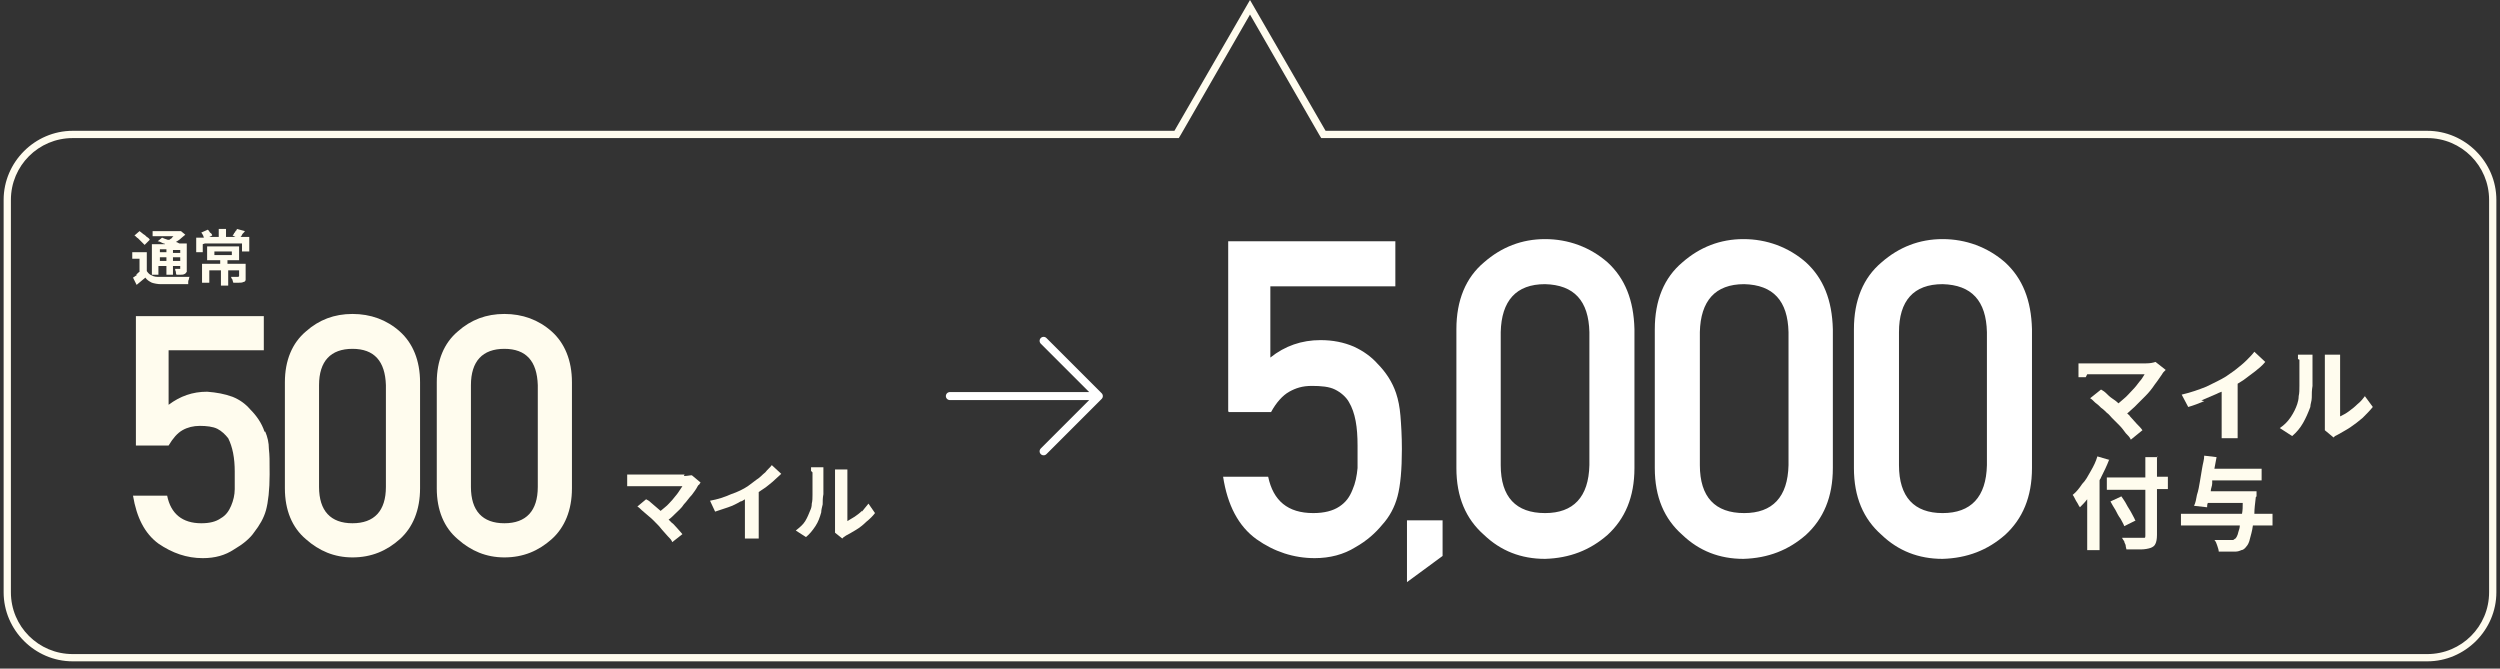
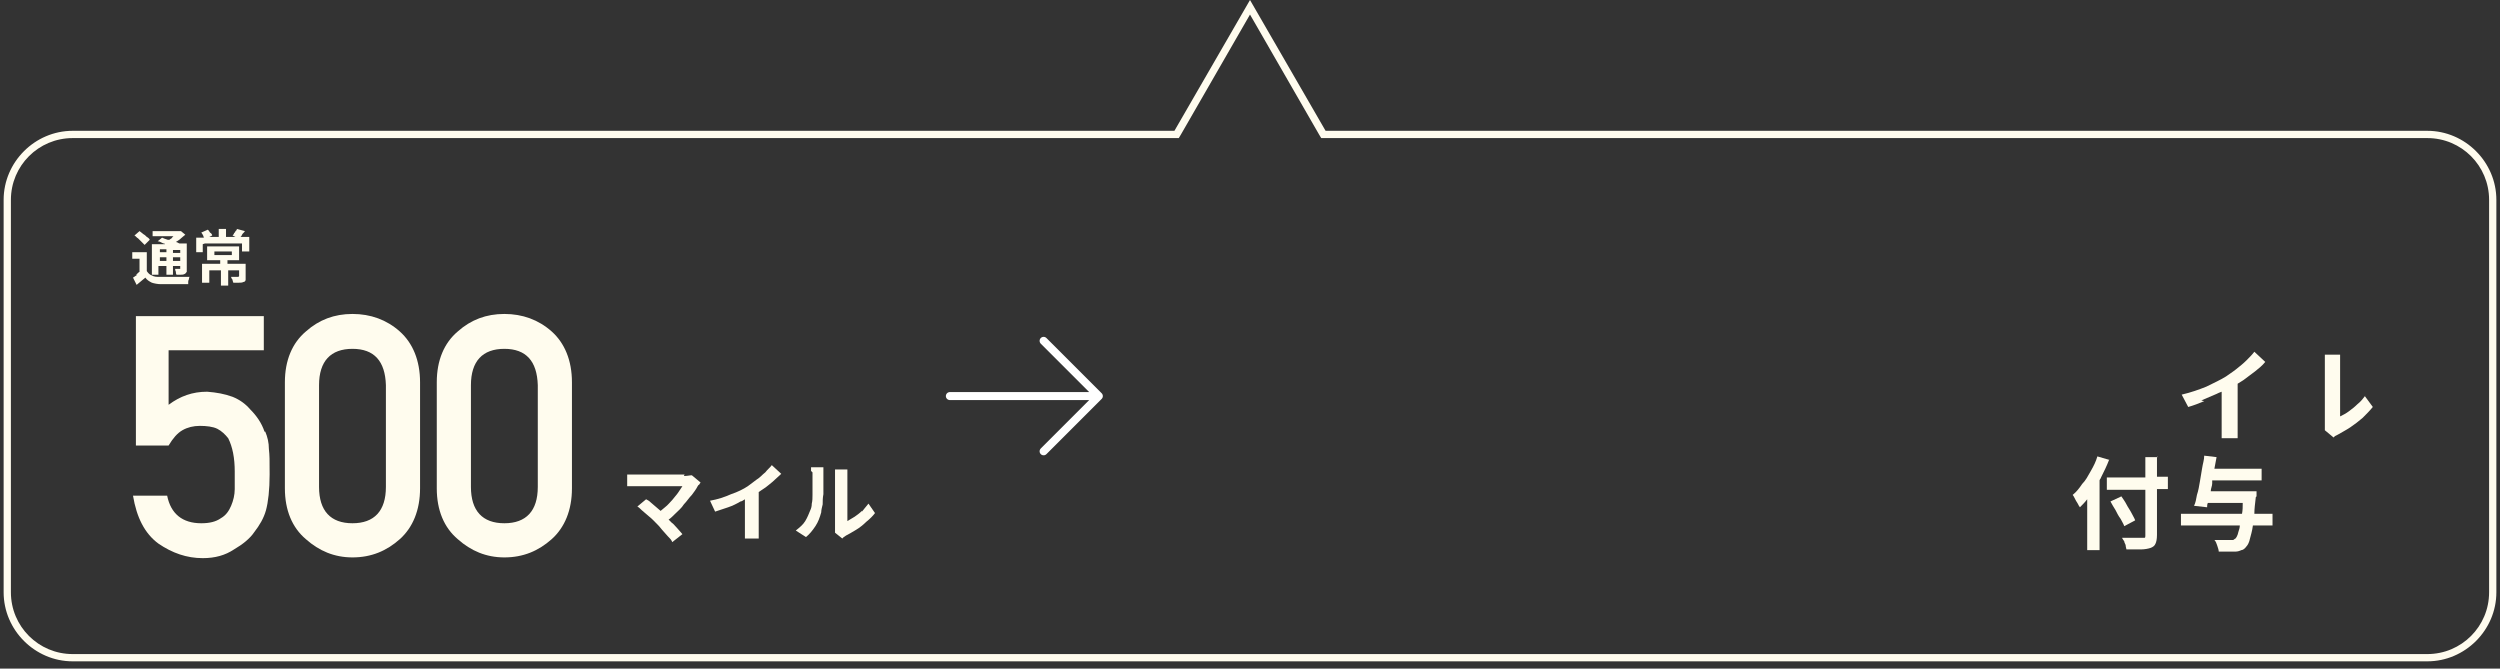
<svg xmlns="http://www.w3.org/2000/svg" viewBox="0 0 344 92" version="1.1">
  <rect x="0" y="0" width="344" height="92" fill="#333333" stroke="none" />
  <defs>
    <style>
      .cls-1 {
        fill: none;
        stroke: #fff;
        stroke-linecap: round;
        stroke-linejoin: round;
        stroke-width: 1.1px;
      }

      .cls-2 {
        fill: #fff;
      }

      .cls-3 {
        fill: #fffcee;
      }
    </style>
  </defs>
  <g>
    <g data-name="レイヤー_1" id="_レイヤー_1">
      <g>
        <path d="M130.7,54.5h9.6s10.7,0,10.7,0M143.6,46.9l7.6,7.6-7.6,7.6" class="cls-1" />
-         <path d="M169,56.6v-23.4h23v6.2h-17.2v9.8c2-1.6,4.3-2.4,6.9-2.4,1.7,0,3.2.3,4.6.9,1.3.6,2.4,1.4,3.2,2.3,1.2,1.2,2.1,2.6,2.6,4.1.3.9.5,1.9.6,3.1.1,1.2.2,2.8.2,4.6,0,2.8-.2,5-.6,6.5-.4,1.5-1.1,2.8-2.1,3.9-.9,1.1-2.1,2.2-3.7,3.1-1.6,1-3.5,1.5-5.6,1.5-2.9,0-5.6-.9-8-2.6-2.5-1.8-4-4.7-4.6-8.6h6.2c.7,3.3,2.7,5,6.2,5,1.5,0,2.7-.3,3.6-.9.9-.6,1.4-1.3,1.8-2.3.4-.9.6-1.9.7-3,0-1.1,0-2.1,0-3.1,0-2.5-.3-4.5-1.2-6-.4-.7-1.1-1.3-1.9-1.7-.8-.4-1.9-.5-3.2-.5s-2.2.3-3.1.8c-.9.5-1.8,1.5-2.5,2.8h-5.8ZM193.6,80.1v-8.5h4.9v4.9l-4.9,3.6ZM218.7,64v-18.3c-.1-4.3-2.1-6.5-6.1-6.6-4,0-6,2.3-6.1,6.6v18.3c0,4.4,2.1,6.6,6.1,6.6,3.9,0,6-2.2,6.1-6.6ZM200.4,64.4v-19.1c0-4,1.3-7.1,3.8-9.2,2.4-2.1,5.2-3.2,8.4-3.2s6.2,1.1,8.6,3.2c2.4,2.2,3.6,5.2,3.7,9.2v19.1c0,4-1.3,7-3.7,9.2-2.4,2.1-5.2,3.2-8.6,3.3-3.3,0-6.1-1.1-8.4-3.3-2.5-2.2-3.8-5.2-3.8-9.2ZM246.1,64v-18.3c-.1-4.3-2.1-6.5-6.1-6.6-4,0-6,2.3-6.1,6.6v18.3c0,4.4,2.1,6.6,6.1,6.6,3.9,0,6-2.2,6.1-6.6ZM227.7,64.4v-19.1c0-4,1.3-7.1,3.8-9.2,2.4-2.1,5.2-3.2,8.4-3.2s6.2,1.1,8.6,3.2c2.4,2.2,3.6,5.2,3.7,9.2v19.1c0,4-1.3,7-3.7,9.2-2.4,2.1-5.2,3.2-8.6,3.3-3.3,0-6.1-1.1-8.4-3.3-2.5-2.2-3.8-5.2-3.8-9.2ZM273.4,64v-18.3c-.1-4.3-2.1-6.5-6.1-6.6-4,0-6,2.3-6,6.6v18.3c0,4.4,2.1,6.6,6,6.6,3.9,0,6-2.2,6.1-6.6ZM255.1,64.4v-19.1c0-4,1.3-7.1,3.8-9.2,2.4-2.1,5.2-3.2,8.4-3.2s6.2,1.1,8.6,3.2c2.4,2.2,3.6,5.2,3.7,9.2v19.1c0,4-1.3,7-3.7,9.2-2.4,2.1-5.2,3.2-8.6,3.3-3.3,0-6.1-1.1-8.4-3.3-2.5-2.2-3.8-5.2-3.8-9.2Z" class="cls-2" />
        <g>
          <path d="M48.5,43.2c-2.5,0-4.6.8-6.4,2.4-1.9,1.6-2.9,4-2.9,7v14.6c0,3,1,5.4,2.9,7,1.8,1.6,3.9,2.5,6.4,2.5,2.6,0,4.7-.9,6.5-2.5,1.8-1.6,2.8-4,2.8-7v-14.6c0-3-1-5.4-2.8-7-1.8-1.6-4-2.4-6.5-2.4ZM53.1,67c0,3.3-1.6,5-4.6,5-3,0-4.6-1.7-4.6-5v-14c0-3.3,1.6-5,4.6-5,3,0,4.5,1.7,4.6,5v14Z" class="cls-3" />
          <path d="M69.4,43.2c-2.5,0-4.6.8-6.4,2.4-1.9,1.6-2.9,4-2.9,7v14.6c0,3,1,5.4,2.9,7,1.8,1.6,3.9,2.5,6.4,2.5,2.6,0,4.7-.9,6.5-2.5,1.8-1.6,2.8-4,2.8-7v-14.6c0-3-1-5.4-2.8-7-1.8-1.6-4-2.4-6.5-2.4ZM74,67c0,3.3-1.6,5-4.6,5-3,0-4.6-1.7-4.6-5v-14c0-3.3,1.6-5,4.6-5,3,0,4.5,1.7,4.6,5v14Z" class="cls-3" />
          <path d="M36.4,59.4c-.4-1.2-1.1-2.2-2-3.1-.6-.7-1.4-1.3-2.4-1.7-1.1-.4-2.2-.6-3.5-.7-2,0-3.7.6-5.3,1.8v-7.5h13.1v-4.7h-17.6v17.8h4.5c.6-1,1.2-1.7,1.9-2.1.7-.4,1.5-.6,2.4-.6s1.8.1,2.4.4c.6.3,1.1.8,1.5,1.3.6,1.2.9,2.7.9,4.6,0,.8,0,1.6,0,2.4,0,.8-.2,1.6-.5,2.3-.3.7-.7,1.3-1.4,1.7-.7.5-1.6.7-2.7.7-2.6,0-4.2-1.3-4.7-3.8h-4.7c.5,3,1.6,5.2,3.5,6.6,1.9,1.3,3.9,2,6.1,2,1.7,0,3.1-.4,4.3-1.2,1.2-.7,2.2-1.5,2.8-2.4.7-.9,1.3-1.9,1.6-3,.3-1.1.5-2.8.5-4.9s0-2.6-.1-3.5c0-.9-.2-1.7-.5-2.4Z" class="cls-3" />
          <path d="M105.3,65c-.4.3-.7.7-1.2,1-.4.3-.8.6-1.2.9-.6.4-1.4.8-2.3,1.1-.9.4-1.8.7-2.9.9l.7,1.5c.6-.2,1.2-.4,1.8-.6.6-.2,1.2-.5,1.7-.8.2,0,.4-.2.6-.3v3.8c0,.2,0,.4,0,.6s0,.4,0,.6c0,.2,0,.3,0,.4h1.9c0,0,0-.2,0-.4,0-.2,0-.4,0-.6s0-.4,0-.6v-4.8c.2-.1.4-.3.6-.4.5-.3.9-.7,1.3-1,.4-.4.8-.7,1.2-1.1l-1.3-1.2c-.2.3-.6.6-.9,1Z" class="cls-3" />
          <path d="M94.2,65.3h-6.5c-.1,0-.3,0-.5,0-.2,0-.3,0-.5,0-.2,0-.3,0-.4,0v1.6c0,0,.2,0,.4,0,.2,0,.3,0,.5,0,.2,0,.3,0,.5,0h6.2c-.2.3-.4.6-.6.9-.2.3-.5.6-.8,1-.3.3-.6.7-1,1-.2.2-.4.3-.6.5-.2-.2-.5-.4-.7-.6-.2-.2-.5-.4-.7-.6-.2-.2-.4-.3-.6-.4l-1.2,1c.2.1.4.3.6.5.2.2.5.4.7.6.2.2.5.4.7.6.2.2.4.4.6.6.3.3.5.5.8.9.3.3.5.6.8.9.3.3.5.5.6.8l1.4-1.1c-.2-.2-.4-.5-.7-.8-.3-.3-.5-.6-.8-.8-.1-.1-.2-.2-.4-.4.3-.2.6-.5.9-.8.4-.4.9-.8,1.2-1.3.4-.4.7-.9,1.1-1.3.3-.4.6-.8.8-1.2,0,0,.1-.2.2-.2,0,0,.1-.2.2-.3l-1.2-1c-.3,0-.6.1-1.1.1Z" class="cls-3" />
          <path d="M118.6,70.3c-.3.3-.7.6-1,.8-.3.2-.7.4-1,.6v-6.1c0-.3,0-.5,0-.7,0-.2,0-.3,0-.3h-1.7s0,.1,0,.3c0,.2,0,.4,0,.7v6.8c0,.2,0,.3,0,.5,0,.1,0,.3,0,.4l1,.8c0,0,.1-.1.2-.2,0,0,.2-.1.3-.2.4-.2.9-.5,1.4-.8.5-.3,1-.7,1.4-1.1.5-.4.9-.8,1.2-1.2l-.9-1.3c-.3.4-.6.7-.9,1.1Z" class="cls-3" />
          <path d="M111.8,65c0,.2,0,.4,0,.6,0,.4,0,.8,0,1.2,0,.4,0,.9,0,1.3,0,.4,0,.8-.1,1.2,0,.4-.1.7-.2.9-.2.5-.4,1-.7,1.5-.3.5-.8.9-1.3,1.3l1.4.9c.5-.4.9-.9,1.3-1.5.4-.6.6-1.2.8-1.9,0-.3.1-.7.2-1.1,0-.4,0-.9.1-1.4,0-.5,0-.9,0-1.4,0-.5,0-.9,0-1.2s0-.3,0-.5c0-.2,0-.3,0-.4,0-.1,0-.2,0-.2h-1.7c0,.1,0,.3,0,.5Z" class="cls-3" />
-           <path d="M316.4,49.5c0,.2,0,.4,0,.7,0,.4,0,.9,0,1.4,0,.5,0,1,0,1.5,0,.5,0,1-.1,1.4,0,.4-.1.8-.2,1.1-.2.6-.5,1.2-.9,1.8-.4.6-.9,1.1-1.5,1.5l1.7,1.1c.6-.5,1.1-1.1,1.5-1.8.4-.7.7-1.4,1-2.2,0-.4.2-.8.2-1.3,0-.5,0-1,.1-1.6,0-.6,0-1.1,0-1.6,0-.5,0-1,0-1.4s0-.4,0-.6c0-.2,0-.3,0-.5,0-.1,0-.2,0-.2h-2c0,.2,0,.4,0,.6Z" class="cls-3" />
          <path d="M310.5,68.3c0,0,0-.2,0-.3,0-.1,0-.2,0-.3,0,0,0-.1,0-.1h-6.3c0-.4.2-.7.2-1.1,0-.1,0-.3,0-.4h6.8v-1.6h-6.5c.1-.6.2-1.1.3-1.6l-1.7-.2c0,.6-.2,1.1-.3,1.8-.1.6-.2,1.2-.3,1.8-.1.6-.2,1.2-.4,1.8-.1.6-.2,1.1-.4,1.5l1.8.2c0-.2,0-.4.1-.6h4.8c0,.5,0,1-.1,1.5h-8.4v1.6h8.1c0,.3-.1.6-.2.9-.1.5-.3.8-.4.9,0,0-.2.1-.3.2-.1,0-.2,0-.4,0s-.5,0-.9,0c-.4,0-.9,0-1.3,0,.2.2.3.5.4.8.1.3.2.6.2.8.5,0,.9,0,1.3,0,.4,0,.8,0,1,0,.3,0,.6-.1.8-.2.2,0,.5-.2.7-.5.2-.2.4-.6.5-1.1.1-.4.3-1,.4-1.8h2.7v-1.6h-2.5c0-.7.1-1.4.2-2.3Z" class="cls-3" />
          <path d="M325.5,54.4c-.3.4-.7.9-1.1,1.2-.4.4-.8.7-1.2,1-.4.3-.8.5-1.2.7v-7.3c0-.3,0-.6,0-.8,0-.2,0-.4,0-.4h-2.1s0,.1,0,.4c0,.2,0,.5,0,.8v8.1c0,.2,0,.4,0,.6,0,.2,0,.3,0,.5l1.2,1c0,0,.1-.1.2-.2,0,0,.2-.1.4-.2.5-.3,1.1-.6,1.7-1,.6-.4,1.1-.8,1.7-1.3.5-.5,1-1,1.4-1.5l-1.1-1.5Z" class="cls-3" />
          <path d="M290.3,63.3l-1.7-.5c-.2.7-.5,1.3-.9,2-.4.7-.7,1.3-1.2,1.8-.4.6-.8,1.1-1.3,1.5.1.1.2.3.3.5.1.2.2.4.4.7.1.2.2.4.3.5.3-.3.7-.7,1-1.1v7h1.7v-9.6c0-.1.2-.3.2-.4.4-.8.8-1.6,1.1-2.4Z" class="cls-3" />
          <path d="M302.9,55.1c.7-.3,1.4-.6,2.1-.9.2-.1.4-.2.7-.3v4.5c0,.2,0,.4,0,.7,0,.2,0,.5,0,.7,0,.2,0,.4,0,.5h2.2c0-.1,0-.3,0-.5,0-.2,0-.4,0-.7,0-.2,0-.5,0-.7v-5.6c.3-.2.5-.3.8-.5.5-.4,1.1-.8,1.6-1.2.5-.4,1-.8,1.4-1.3l-1.5-1.4c-.3.4-.7.8-1.1,1.2-.4.4-.9.8-1.4,1.2-.5.4-1,.7-1.4,1-.8.5-1.7.9-2.7,1.4-1,.4-2.1.8-3.4,1.1l.9,1.7c.7-.2,1.5-.5,2.2-.8Z" class="cls-3" />
-           <path d="M287.2,51.5c.2,0,.4,0,.6,0h7.3c-.2.3-.4.7-.7,1-.3.4-.6.8-1,1.2-.4.4-.7.8-1.2,1.2-.2.2-.5.4-.7.6-.3-.3-.6-.5-.9-.7-.3-.2-.6-.5-.8-.7-.2-.2-.5-.4-.7-.5l-1.5,1.2c.2.1.4.3.7.6.3.2.5.4.8.7.3.2.6.5.8.7.3.2.5.5.7.7.3.3.6.6,1,1s.6.7.9,1.1c.3.3.6.6.7.9l1.6-1.3c-.2-.3-.5-.6-.8-.9-.3-.3-.6-.7-.9-1-.1-.2-.3-.3-.4-.4.3-.3.7-.6,1-.9.5-.5,1-1,1.5-1.5.5-.5.9-1,1.3-1.6.4-.5.7-1,1-1.4,0,0,.1-.2.2-.3,0,0,.2-.2.3-.3l-1.4-1.1c-.3.1-.7.2-1.3.2h-7.7c-.2,0-.3,0-.5,0-.2,0-.4,0-.6,0-.2,0-.3,0-.5,0v1.9c0,0,.2,0,.4,0s.4,0,.6,0Z" class="cls-3" />
-           <path d="M293.8,71.6c-.1-.3-.3-.6-.5-1-.2-.4-.5-.8-.7-1.2-.2-.4-.5-.8-.7-1.1l-1.5.7c.2.4.4.7.7,1.2.2.4.4.8.7,1.2.2.4.4.7.5,1l1.6-.8Z" class="cls-3" />
+           <path d="M293.8,71.6c-.1-.3-.3-.6-.5-1-.2-.4-.5-.8-.7-1.2-.2-.4-.5-.8-.7-1.1l-1.5.7c.2.4.4.7.7,1.2.2.4.4.8.7,1.2.2.4.4.7.5,1Z" class="cls-3" />
          <path d="M296.9,62.9h-1.7v2.8h-5.3v1.7h5.3v6.3c0,.1,0,.3-.1.3,0,0-.2,0-.4,0s-.3,0-.6,0c-.3,0-.6,0-1,0-.4,0-.7,0-1.1,0,0,.1.2.3.3.5,0,.2.2.4.2.6,0,.2.1.4.1.5.8,0,1.4,0,2,0,.5,0,1-.1,1.3-.2.3-.1.6-.3.7-.6.1-.2.2-.6.2-1.2v-6.3h1.5v-1.7h-1.5v-2.8Z" class="cls-3" />
          <path d="M28.2,33.5h5.1v1.1h1v-2h-1.2c0,0,.2-.2.2-.3.1-.2.3-.3.4-.5l-1.1-.3c0,0,0,.2-.2.3,0,.1-.1.2-.2.3,0,.1-.1.2-.2.3l.4.2h-1.3v-1.1h-1v1.1h-1.3l.4-.2c0-.1-.1-.3-.3-.4-.1-.2-.2-.3-.3-.4l-.9.4c.1.1.2.3.3.5,0,0,0,.2.1.2h-1.1v2h.9v-1.1Z" class="cls-3" />
          <path d="M22,36.6h.9v1.2h.9v-1.2h1v.4s0,0,0,0c0,0,0,0,0,0h-.3c-.1,0-.3,0-.4,0,0,.1,0,.2.1.4,0,.1,0,.3.1.4.2,0,.5,0,.6,0,.2,0,.3,0,.5-.1.1,0,.2-.2.3-.3,0-.1,0-.3,0-.5v-3.4h-1c-.1,0-.3-.2-.5-.2,0,0,0,0,0,0,.3-.2.5-.3.7-.5.2-.2.5-.4.6-.5l-.6-.5h-.2s-.2,0-.2,0h-3.5v.7h2.9c-.1,0-.2.2-.3.3,0,0-.2.1-.3.2,0,0-.1,0-.2,0-.3-.1-.6-.2-.8-.3l-.6.5c.3,0,.5.2.8.3,0,0,.2,0,.2.1h-1.8v4.2h.9v-1.2ZM22,35.9v-.5h.9v.5h-.9ZM23.8,35.9v-.5h1v.5h-1ZM24.8,34.8h-1v-.4h1v.4ZM22.9,34.3v.4h-.9v-.4h.9Z" class="cls-3" />
          <path d="M19.5,33.3c.2.2.3.3.4.4l.7-.7c0-.1-.2-.3-.4-.4-.2-.2-.3-.3-.5-.4-.2-.2-.4-.3-.5-.4l-.7.6c.2.1.3.3.5.4.2.2.3.3.5.5Z" class="cls-3" />
          <path d="M32.8,38.1s0,0-.1,0h-.5c-.1,0-.2,0-.4,0,0,.1.1.3.2.4,0,.2.1.3.1.4.3,0,.5,0,.8,0,.2,0,.4,0,.6-.1.2,0,.3-.2.3-.3,0-.1,0-.3,0-.5v-1.7h-2.5v-.5h1.6v-1.9h-4.4v1.9h1.8v.5h-2.5v2.6h1v-1.7h1.6v2.1h1v-2.1h1.5v.8s0,0,0,0ZM29.5,34.6h2.4v.5h-2.4v-.5Z" class="cls-3" />
          <path d="M18.9,37.8c-.2.1-.4.3-.6.4l.5,1c.2-.2.4-.3.6-.5.2-.2.4-.3.6-.5.2.3.5.5.9.7.3.1.8.2,1.2.2.3,0,.5,0,.9,0,.3,0,.7,0,1,0,.3,0,.7,0,1,0,.3,0,.6,0,.9,0,0,0,0-.2,0-.3,0-.1,0-.2.1-.4,0-.1,0-.2.1-.3-.3,0-.6,0-1,0-.4,0-.7,0-1.1,0-.4,0-.7,0-1.1,0-.3,0-.6,0-.9,0-.4,0-.8,0-1.1-.2-.3-.1-.5-.3-.7-.6v-2.6h-2v.9h1v1.8c-.2.1-.3.3-.5.4Z" class="cls-3" />
        </g>
        <path d="M172,2l9.5,16.5.3.5h152.2c4.7,0,8.5,3.8,8.5,8.5v54c0,4.7-3.8,8.5-8.5,8.5H10c-4.7,0-8.5-3.8-8.5-8.5V27.5c0-4.7,3.8-8.5,8.5-8.5h152.2l.3-.5,9.5-16.5M172,0l-10.4,18H10c-5.2,0-9.5,4.3-9.5,9.5v54c0,5.2,4.3,9.5,9.5,9.5h324c5.2,0,9.5-4.3,9.5-9.5V27.5c0-5.2-4.3-9.5-9.5-9.5h-151.6L172,0h0Z" class="cls-3" />
      </g>
    </g>
  </g>
</svg>